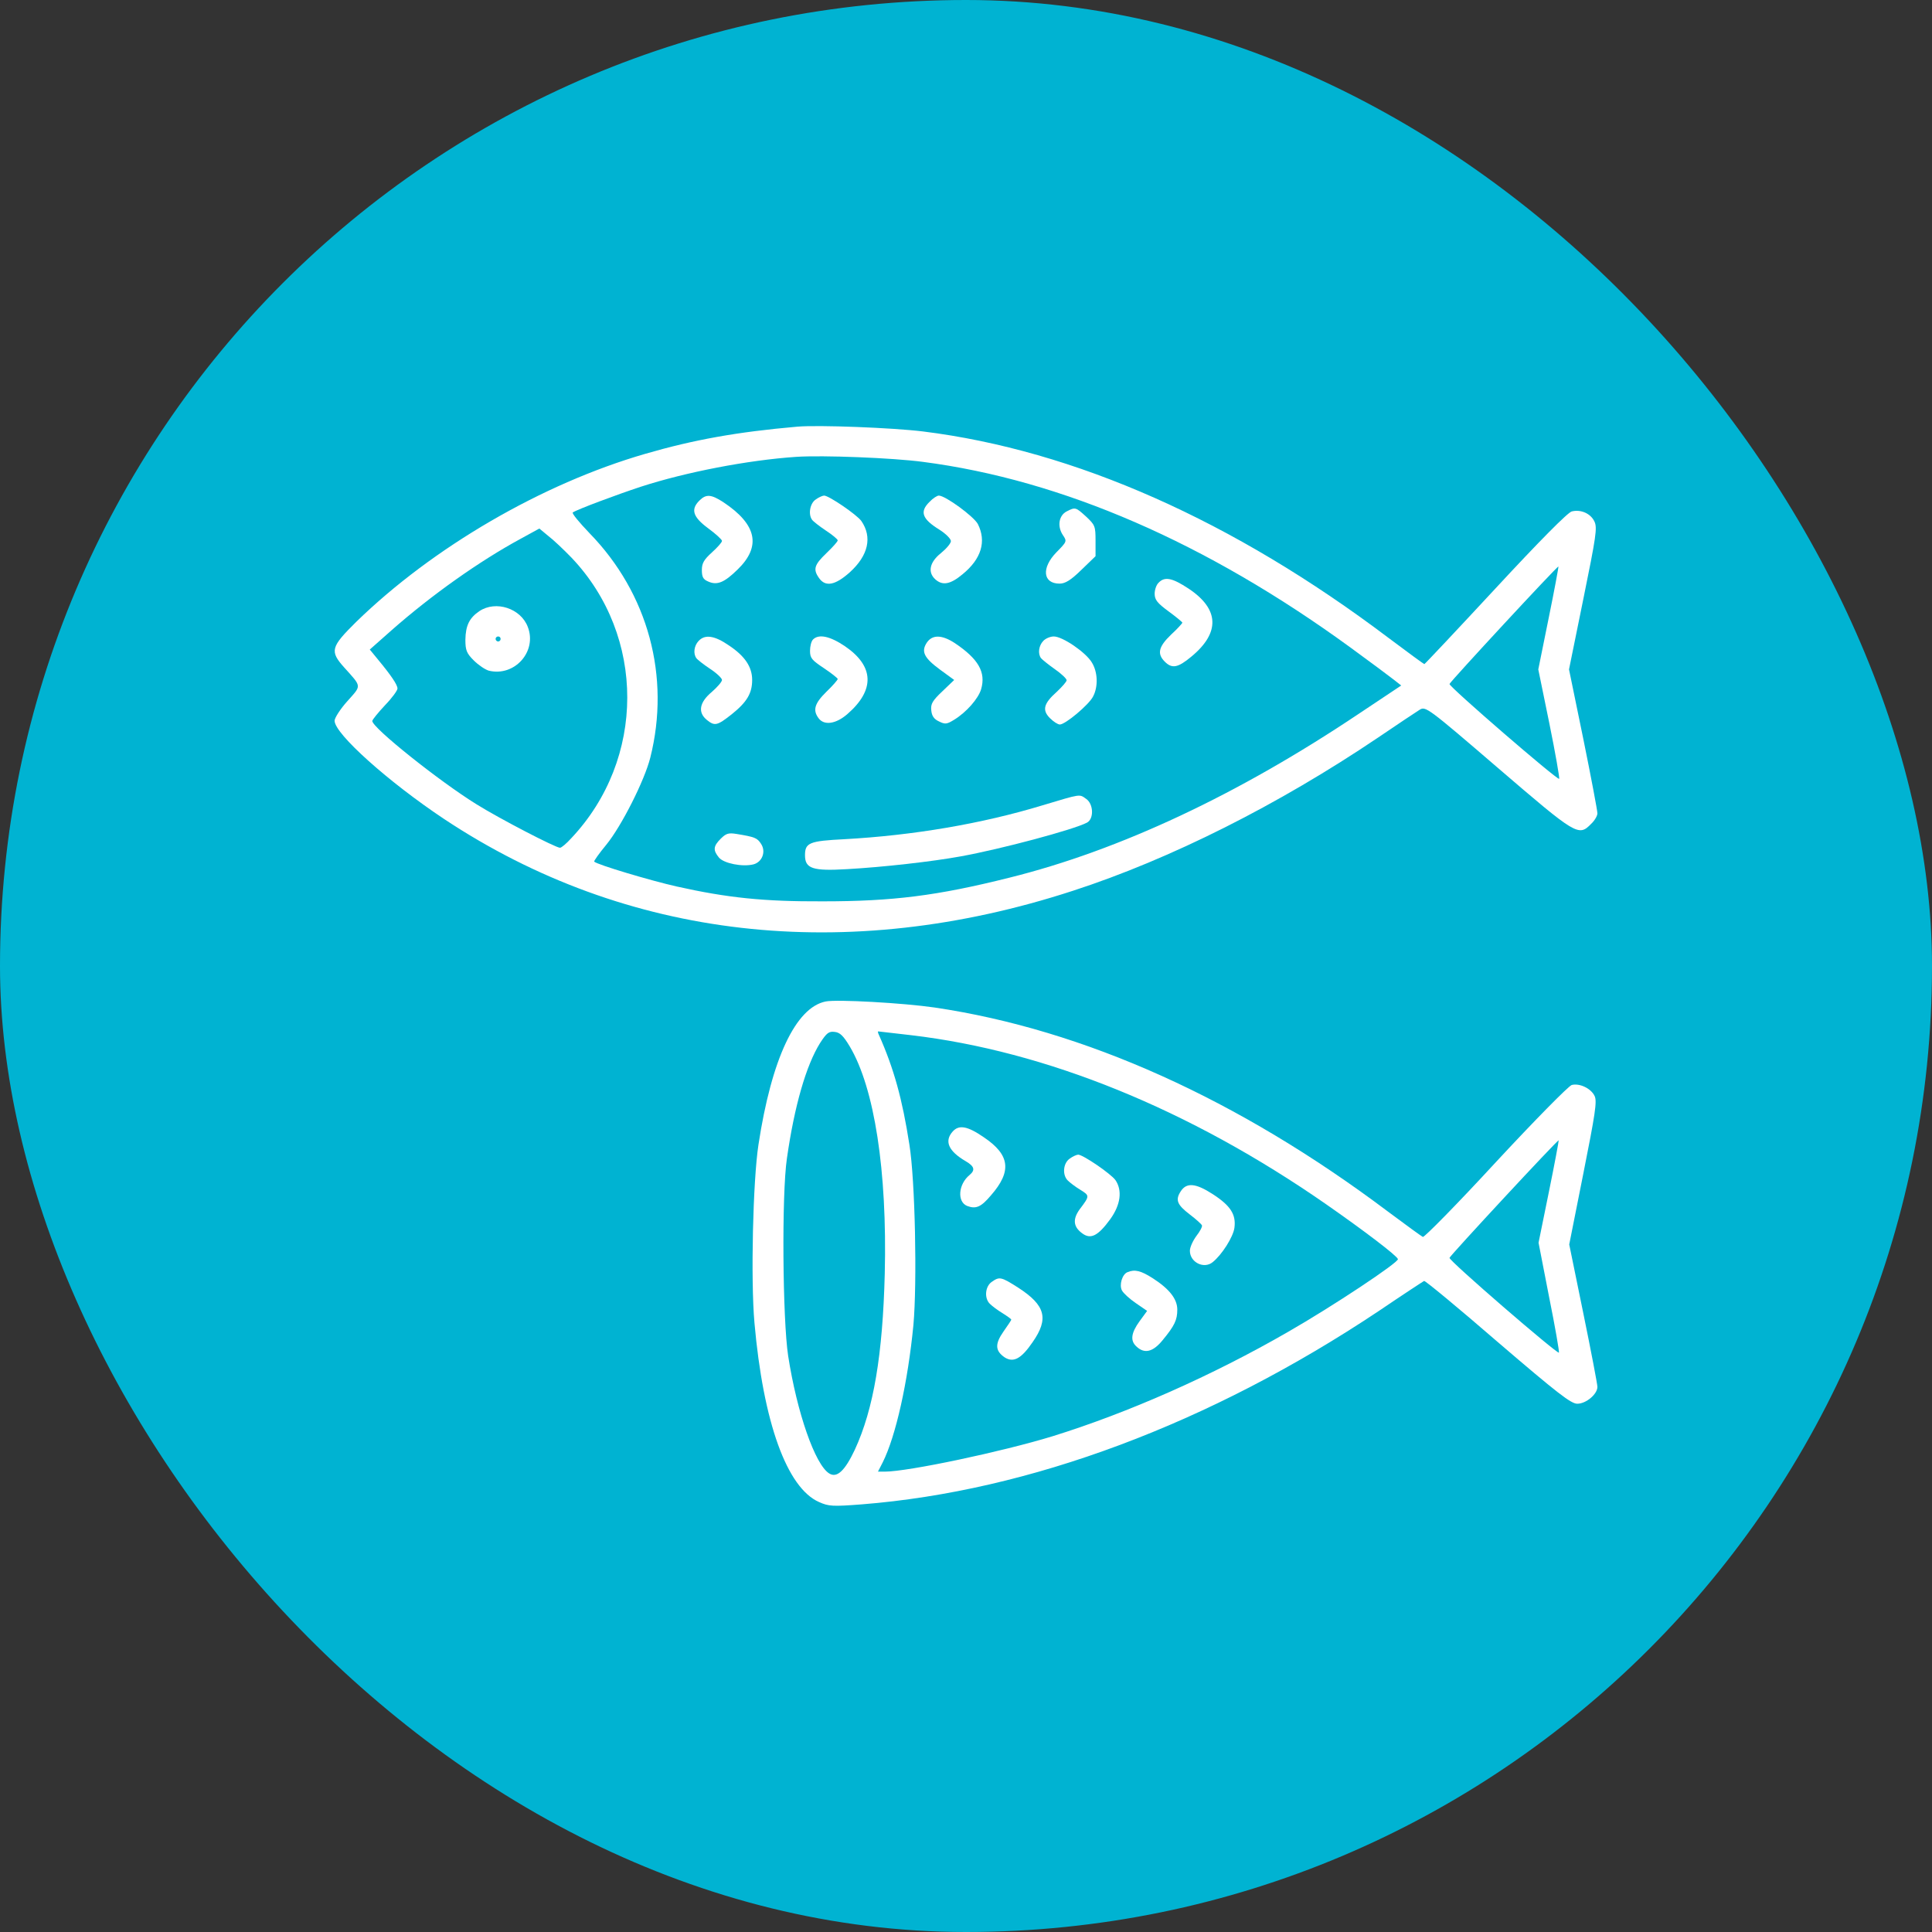
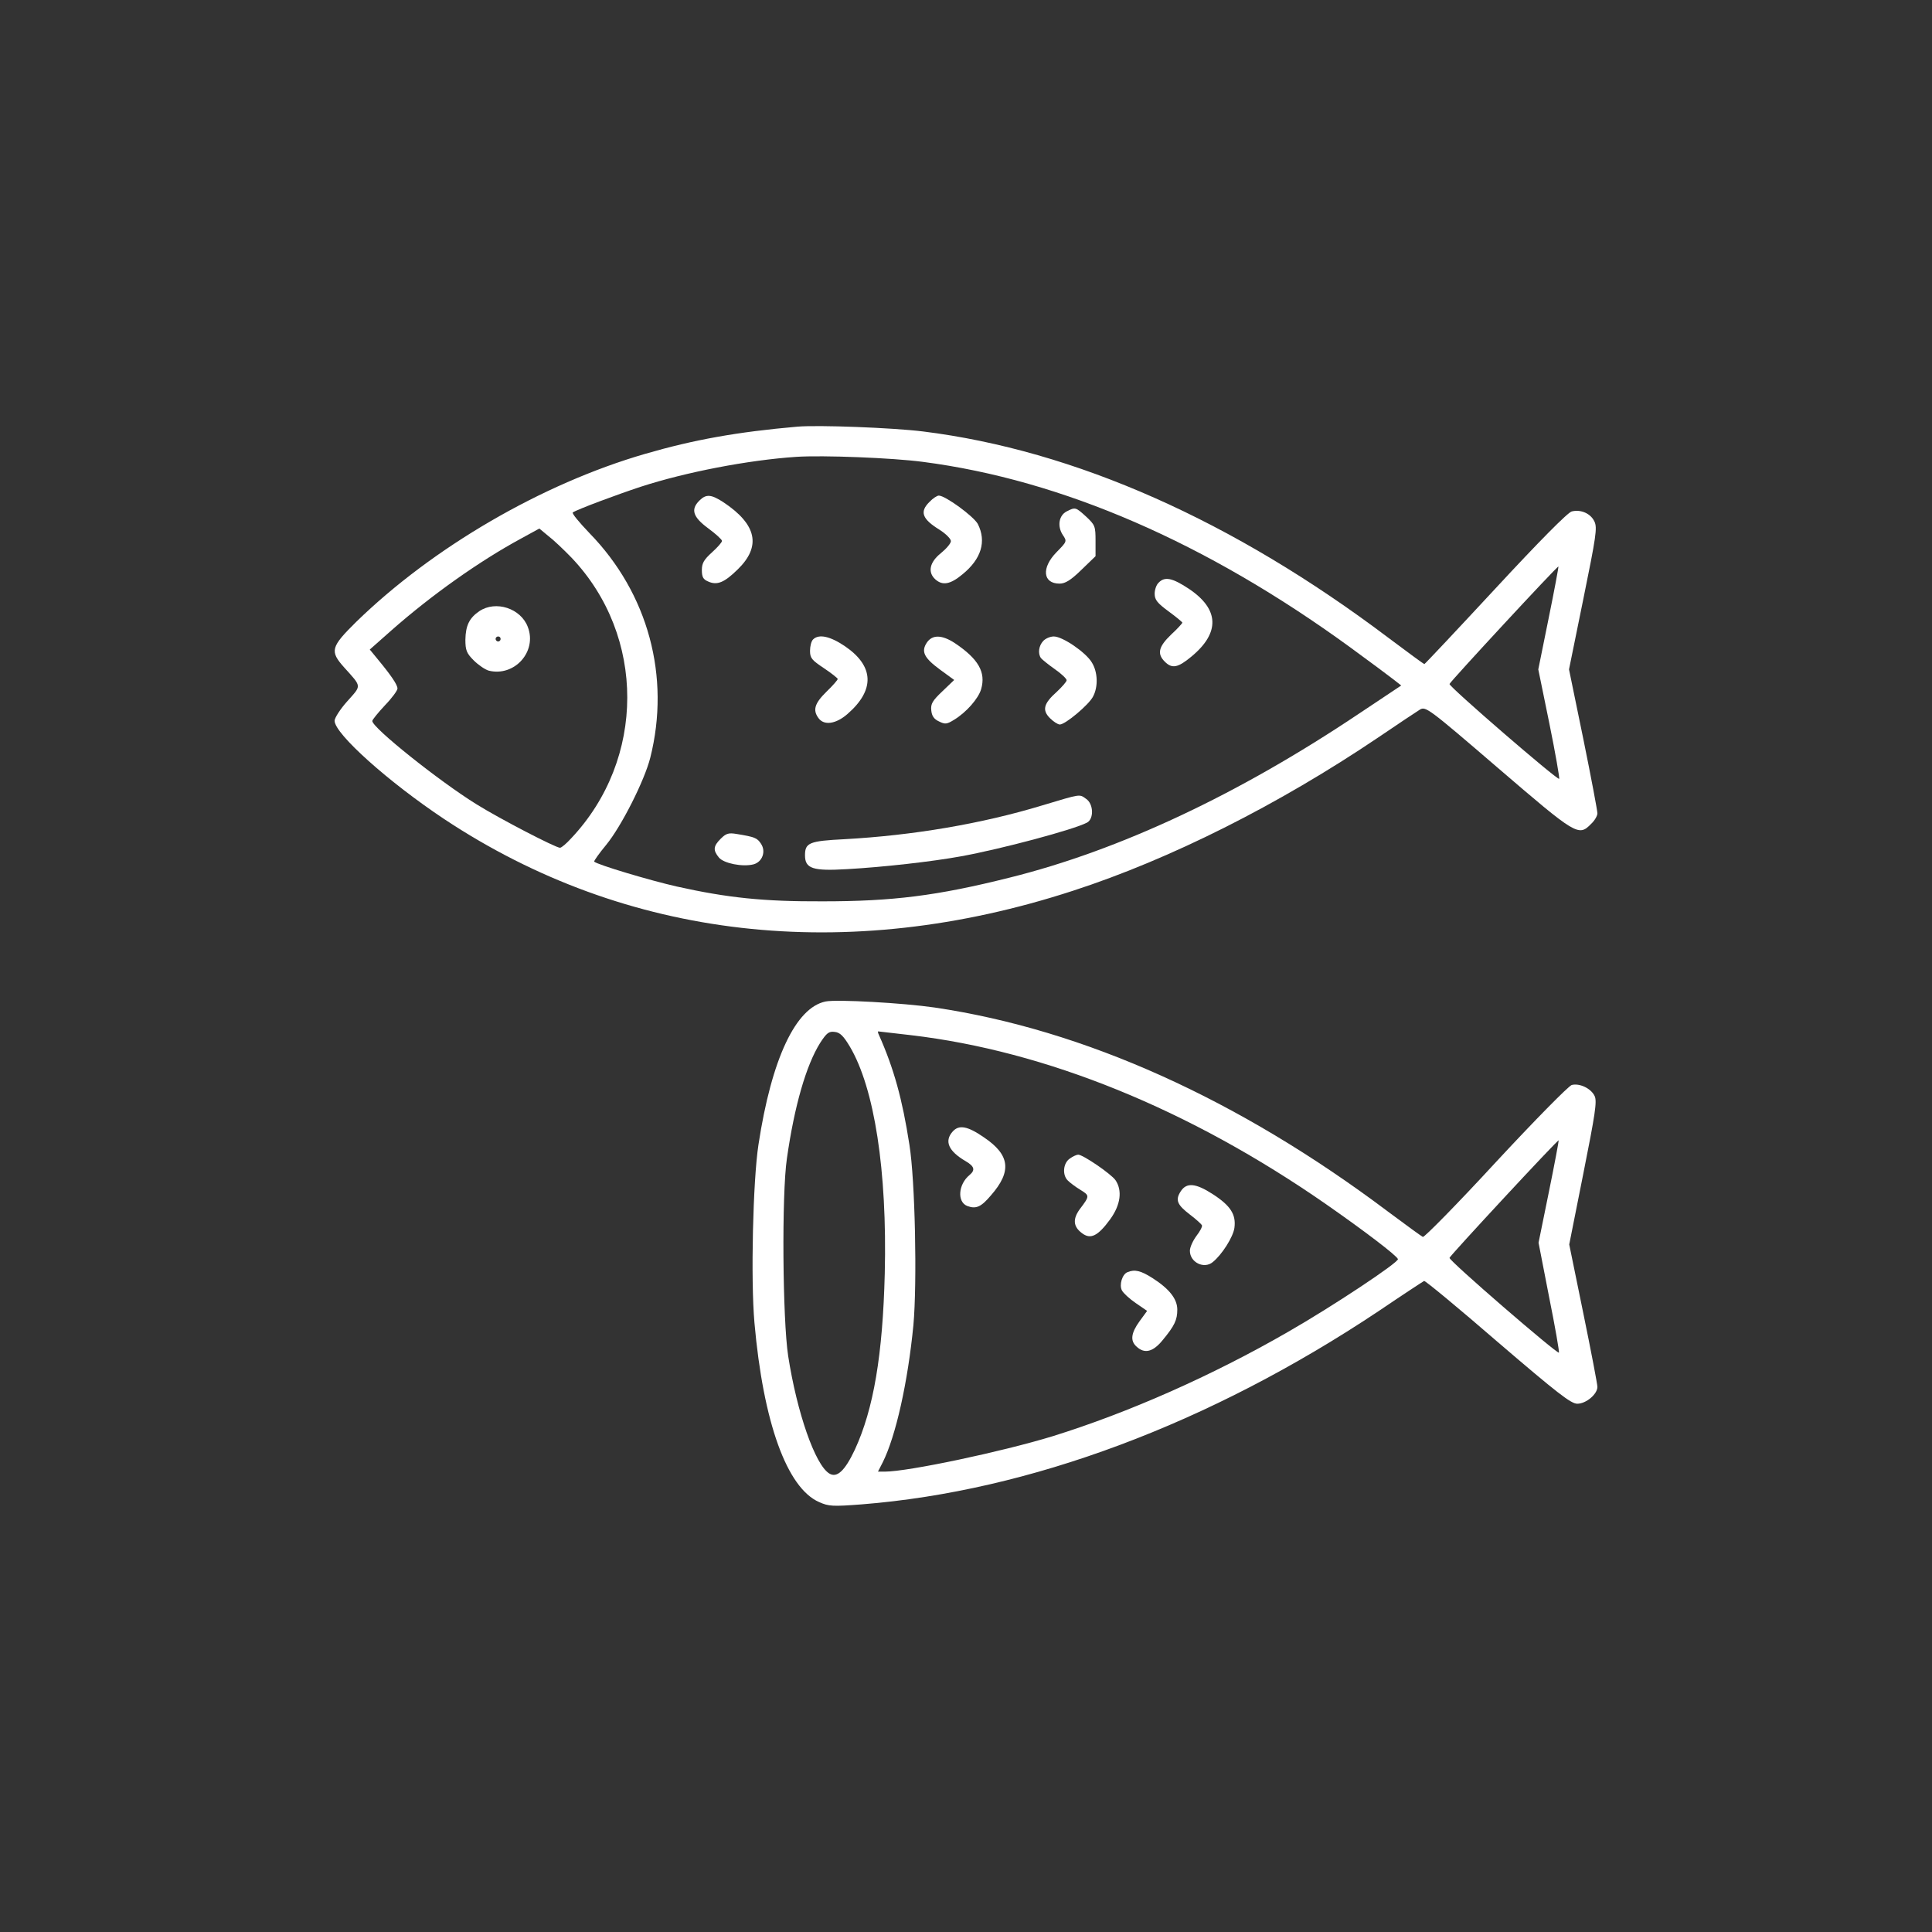
<svg xmlns="http://www.w3.org/2000/svg" width="60" height="60" viewBox="0 0 60 60" fill="none">
  <rect x="0" y="0" width="60" height="60" fill="#333333" stroke="none" />
-   <rect width="60" height="60" rx="30" fill="#00B3D2" />
  <path d="M24.766 13.25C22.891 13.414 21.547 13.656 20.039 14.094C16.828 15.024 13.438 17 11.062 19.313C10.273 20.094 10.234 20.219 10.688 20.727C11.242 21.344 11.234 21.274 10.789 21.774C10.57 22.016 10.391 22.297 10.391 22.383C10.391 22.789 12.07 24.289 13.797 25.438C19.438 29.18 26.273 29.961 33.32 27.664C36.352 26.68 39.703 24.992 42.797 22.906C43.406 22.492 43.992 22.102 44.094 22.039C44.273 21.93 44.352 21.985 46.523 23.852C48.961 25.945 49.023 25.985 49.414 25.586C49.523 25.485 49.609 25.336 49.609 25.258C49.609 25.18 49.414 24.141 49.172 22.953L48.727 20.789L49.172 18.602C49.57 16.649 49.609 16.391 49.516 16.195C49.398 15.945 49.094 15.813 48.812 15.883C48.688 15.914 47.805 16.805 46.438 18.281C45.242 19.57 44.25 20.625 44.234 20.625C44.219 20.625 43.719 20.258 43.125 19.813C38.305 16.172 33.375 13.985 28.664 13.399C27.695 13.281 25.414 13.195 24.766 13.25ZM28.664 14.344C32.992 14.906 37.477 16.86 41.93 20.102C42.562 20.563 43.18 21.024 43.297 21.117L43.516 21.289L42.203 22.164C38.461 24.672 34.773 26.406 31.344 27.258C29.102 27.82 27.719 27.992 25.547 27.992C23.719 28 22.594 27.883 21.016 27.531C20.219 27.352 18.539 26.852 18.453 26.758C18.438 26.742 18.602 26.508 18.828 26.235C19.297 25.664 20.016 24.242 20.195 23.531C20.828 21.016 20.133 18.43 18.305 16.555C17.984 16.219 17.75 15.938 17.789 15.914C17.945 15.813 19.141 15.367 19.898 15.117C21.289 14.664 23.227 14.289 24.727 14.188C25.547 14.133 27.727 14.219 28.664 14.344ZM17.75 17.32C20.062 19.75 20.055 23.578 17.742 26.031C17.594 26.195 17.438 26.328 17.391 26.328C17.258 26.328 15.523 25.43 14.797 24.977C13.648 24.266 11.562 22.602 11.562 22.391C11.562 22.352 11.742 22.133 11.953 21.906C12.172 21.68 12.344 21.445 12.344 21.383C12.344 21.266 12.148 20.977 11.734 20.477L11.484 20.172L12.164 19.57C13.414 18.469 14.898 17.422 16.164 16.735L16.75 16.414L17.023 16.641C17.18 16.758 17.508 17.07 17.75 17.32ZM48.094 19.203L47.773 20.789L48.117 22.469C48.305 23.391 48.438 24.164 48.422 24.188C48.367 24.235 44.992 21.32 45.016 21.242C45.047 21.156 48.375 17.563 48.398 17.594C48.406 17.61 48.273 18.328 48.094 19.203Z" fill="white" />
  <path d="M21.719 15.547C21.445 15.82 21.516 16.055 21.992 16.406C22.227 16.578 22.422 16.758 22.422 16.797C22.422 16.844 22.281 17 22.109 17.156C21.859 17.383 21.797 17.492 21.797 17.703C21.797 17.914 21.836 17.992 21.984 18.055C22.266 18.188 22.492 18.094 22.906 17.688C23.648 16.969 23.508 16.289 22.461 15.594C22.086 15.352 21.93 15.336 21.719 15.547Z" fill="white" />
-   <path d="M25.328 15.516C25.156 15.633 25.094 15.969 25.219 16.141C25.25 16.188 25.437 16.336 25.648 16.477C25.852 16.609 26.016 16.75 26.016 16.781C26.016 16.82 25.859 16.992 25.664 17.18C25.289 17.539 25.242 17.68 25.437 17.953C25.633 18.234 25.937 18.18 26.391 17.773C26.969 17.25 27.094 16.68 26.75 16.18C26.609 15.984 25.742 15.391 25.594 15.391C25.547 15.391 25.422 15.445 25.328 15.516Z" fill="white" />
  <path d="M28.867 15.586C28.555 15.891 28.633 16.117 29.18 16.453C29.375 16.578 29.531 16.734 29.531 16.805C29.531 16.875 29.391 17.039 29.219 17.18C28.867 17.461 28.805 17.773 29.047 17.992C29.273 18.195 29.516 18.148 29.891 17.836C30.477 17.359 30.641 16.813 30.367 16.273C30.242 16.039 29.359 15.391 29.156 15.391C29.102 15.391 28.969 15.477 28.867 15.586Z" fill="white" />
  <path d="M33.125 15.883C32.883 16.008 32.828 16.344 33.008 16.617C33.141 16.812 33.133 16.82 32.812 17.148C32.336 17.633 32.383 18.125 32.906 18.125C33.078 18.125 33.25 18.023 33.578 17.703L34.023 17.273V16.797C34.023 16.344 34.008 16.305 33.734 16.047C33.406 15.75 33.398 15.742 33.125 15.883Z" fill="white" />
  <path d="M35.984 18.094C35.914 18.156 35.859 18.313 35.859 18.438C35.859 18.625 35.938 18.727 36.289 18.985C36.523 19.156 36.719 19.32 36.719 19.336C36.719 19.36 36.562 19.531 36.367 19.711C35.977 20.086 35.93 20.305 36.172 20.547C36.398 20.774 36.578 20.742 37 20.391C37.898 19.649 37.867 18.914 36.914 18.281C36.406 17.945 36.172 17.899 35.984 18.094Z" fill="white" />
-   <path d="M21.695 19.906C21.555 20.055 21.523 20.297 21.625 20.438C21.656 20.484 21.844 20.633 22.055 20.773C22.258 20.906 22.422 21.063 22.422 21.117C22.422 21.172 22.281 21.336 22.102 21.492C21.719 21.813 21.664 22.125 21.953 22.359C22.195 22.555 22.273 22.539 22.727 22.18C23.195 21.805 23.359 21.531 23.359 21.117C23.359 20.711 23.133 20.375 22.641 20.047C22.188 19.734 21.891 19.695 21.695 19.906Z" fill="white" />
  <path d="M25.25 19.859C25.195 19.914 25.156 20.07 25.156 20.211C25.156 20.438 25.211 20.5 25.586 20.75C25.82 20.906 26.016 21.062 26.016 21.086C26.016 21.117 25.859 21.297 25.664 21.484C25.297 21.844 25.234 22.055 25.422 22.305C25.594 22.539 25.961 22.484 26.312 22.18C27.18 21.43 27.148 20.688 26.242 20.07C25.781 19.758 25.43 19.68 25.25 19.859Z" fill="white" />
  <path d="M28.781 19.961C28.602 20.235 28.695 20.43 29.195 20.797L29.633 21.117L29.266 21.469C28.961 21.758 28.898 21.86 28.922 22.063C28.938 22.235 29.008 22.336 29.164 22.406C29.352 22.5 29.406 22.492 29.633 22.352C30.016 22.117 30.383 21.695 30.469 21.406C30.625 20.875 30.383 20.461 29.648 19.969C29.25 19.711 28.953 19.703 28.781 19.961Z" fill="white" />
  <path d="M32.398 19.906C32.258 20.055 32.227 20.297 32.328 20.438C32.359 20.477 32.547 20.633 32.758 20.781C32.961 20.922 33.125 21.078 33.125 21.125C33.125 21.172 32.984 21.328 32.82 21.484C32.406 21.852 32.359 22.055 32.609 22.305C32.719 22.414 32.852 22.5 32.914 22.5C33.086 22.5 33.82 21.883 33.945 21.633C34.109 21.328 34.094 20.867 33.906 20.57C33.719 20.258 33 19.766 32.727 19.766C32.617 19.766 32.469 19.828 32.398 19.906Z" fill="white" />
  <path d="M32.383 25.008C30.484 25.586 28.344 25.945 26.227 26.062C25.133 26.117 25 26.172 25 26.562C25 26.977 25.242 27.055 26.305 26.992C27.422 26.93 28.945 26.758 29.844 26.594C31.094 26.367 33.344 25.766 33.758 25.547C33.977 25.43 33.961 24.969 33.734 24.812C33.516 24.656 33.586 24.648 32.383 25.008Z" fill="white" />
  <path d="M22.383 26.047C22.148 26.281 22.141 26.406 22.328 26.633C22.477 26.812 23.055 26.93 23.398 26.844C23.672 26.773 23.797 26.445 23.633 26.203C23.516 26.023 23.445 25.992 22.867 25.898C22.625 25.859 22.547 25.883 22.383 26.047Z" fill="white" />
  <path d="M14.891 18.977C14.578 19.188 14.461 19.422 14.453 19.867C14.453 20.195 14.492 20.289 14.711 20.508C14.859 20.656 15.07 20.797 15.18 20.828C15.977 21.024 16.688 20.235 16.391 19.469C16.172 18.891 15.398 18.641 14.891 18.977ZM15.547 19.844C15.547 19.883 15.516 19.922 15.469 19.922C15.43 19.922 15.391 19.883 15.391 19.844C15.391 19.797 15.43 19.766 15.469 19.766C15.516 19.766 15.547 19.797 15.547 19.844Z" fill="white" />
  <path d="M25.641 31.102C24.711 31.289 23.961 32.883 23.555 35.547C23.383 36.664 23.312 39.742 23.43 41.078C23.703 44.172 24.438 46.211 25.438 46.648C25.734 46.781 25.859 46.789 26.766 46.719C31.977 46.305 37.562 44.219 42.812 40.719C43.562 40.211 44.195 39.797 44.227 39.781C44.258 39.766 45.289 40.617 46.516 41.68C48.375 43.273 48.789 43.594 48.984 43.594C49.258 43.594 49.609 43.297 49.609 43.07C49.609 42.992 49.414 41.969 49.172 40.789L48.734 38.648L49.172 36.445C49.539 34.602 49.602 34.203 49.523 34.039C49.414 33.805 49.062 33.633 48.812 33.695C48.711 33.727 47.664 34.789 46.453 36.094C45.258 37.391 44.234 38.43 44.188 38.414C44.141 38.391 43.656 38.039 43.102 37.625C38.469 34.141 33.672 31.977 29.023 31.289C28.055 31.148 25.984 31.031 25.641 31.102ZM26.391 32.5C27.156 33.789 27.555 36.359 27.477 39.555C27.414 42.063 27.133 43.758 26.547 45.023C26.242 45.672 25.992 45.914 25.75 45.758C25.312 45.484 24.75 43.867 24.477 42.109C24.305 40.984 24.273 37.094 24.438 35.977C24.672 34.336 25.039 33.078 25.469 32.391C25.672 32.078 25.742 32.023 25.922 32.047C26.086 32.063 26.195 32.172 26.391 32.5ZM28.289 32.148C32.484 32.641 36.93 34.445 41.172 37.391C42.383 38.234 43.375 38.992 43.414 39.102C43.445 39.203 41.359 40.586 40.008 41.359C37.625 42.734 35.031 43.875 32.695 44.602C31.117 45.086 28.195 45.703 27.477 45.703H27.266L27.414 45.414C27.82 44.602 28.195 42.922 28.367 41.148C28.484 39.844 28.422 36.664 28.242 35.547C28.023 34.141 27.766 33.195 27.289 32.125C27.266 32.078 27.258 32.031 27.273 32.031C27.289 32.031 27.75 32.086 28.289 32.148ZM48.102 37.016L47.781 38.594L48.109 40.281C48.297 41.211 48.43 41.984 48.414 42.008C48.359 42.055 44.984 39.141 45.016 39.063C45.047 38.977 48.383 35.383 48.406 35.414C48.414 35.422 48.281 36.141 48.102 37.016Z" fill="white" />
  <path d="M29.586 35.141C29.32 35.438 29.453 35.75 29.992 36.063C30.258 36.219 30.297 36.336 30.109 36.492C29.758 36.781 29.719 37.328 30.039 37.453C30.312 37.555 30.469 37.484 30.773 37.125C31.43 36.375 31.367 35.867 30.555 35.32C30.047 34.969 29.781 34.922 29.586 35.141Z" fill="white" />
  <path d="M33.219 35.984C33.016 36.125 32.984 36.492 33.164 36.664C33.227 36.727 33.398 36.859 33.555 36.953C33.844 37.133 33.844 37.141 33.531 37.555C33.312 37.859 33.328 38.094 33.602 38.297C33.867 38.5 34.094 38.391 34.477 37.867C34.805 37.414 34.859 36.969 34.641 36.649C34.5 36.453 33.633 35.859 33.484 35.859C33.438 35.859 33.312 35.914 33.219 35.984Z" fill="white" />
  <path d="M36.672 36.992C36.492 37.266 36.555 37.414 36.953 37.719C37.148 37.867 37.312 38.016 37.328 38.055C37.344 38.094 37.266 38.242 37.156 38.383C37.047 38.531 36.953 38.734 36.953 38.844C36.953 39.203 37.391 39.422 37.664 39.195C37.953 38.961 38.297 38.414 38.336 38.133C38.391 37.719 38.219 37.445 37.664 37.086C37.133 36.742 36.852 36.719 36.672 36.992Z" fill="white" />
  <path d="M35.016 39.508C34.852 39.57 34.75 39.906 34.844 40.078C34.891 40.164 35.078 40.336 35.273 40.469L35.625 40.711L35.391 41.031C35.125 41.398 35.094 41.641 35.297 41.82C35.547 42.055 35.812 41.984 36.109 41.617C36.477 41.172 36.562 40.992 36.562 40.672C36.562 40.344 36.32 40.031 35.797 39.695C35.43 39.461 35.242 39.414 35.016 39.508Z" fill="white" />
-   <path d="M30.797 39.812C30.594 39.953 30.562 40.32 30.742 40.492C30.805 40.555 30.977 40.688 31.133 40.781C31.281 40.875 31.406 40.961 31.406 40.984C31.406 41 31.297 41.164 31.164 41.352C30.891 41.742 30.906 41.953 31.203 42.156C31.477 42.328 31.719 42.195 32.07 41.68C32.578 40.953 32.469 40.539 31.625 39.992C31.086 39.648 31.039 39.641 30.797 39.812Z" fill="white" />
</svg>